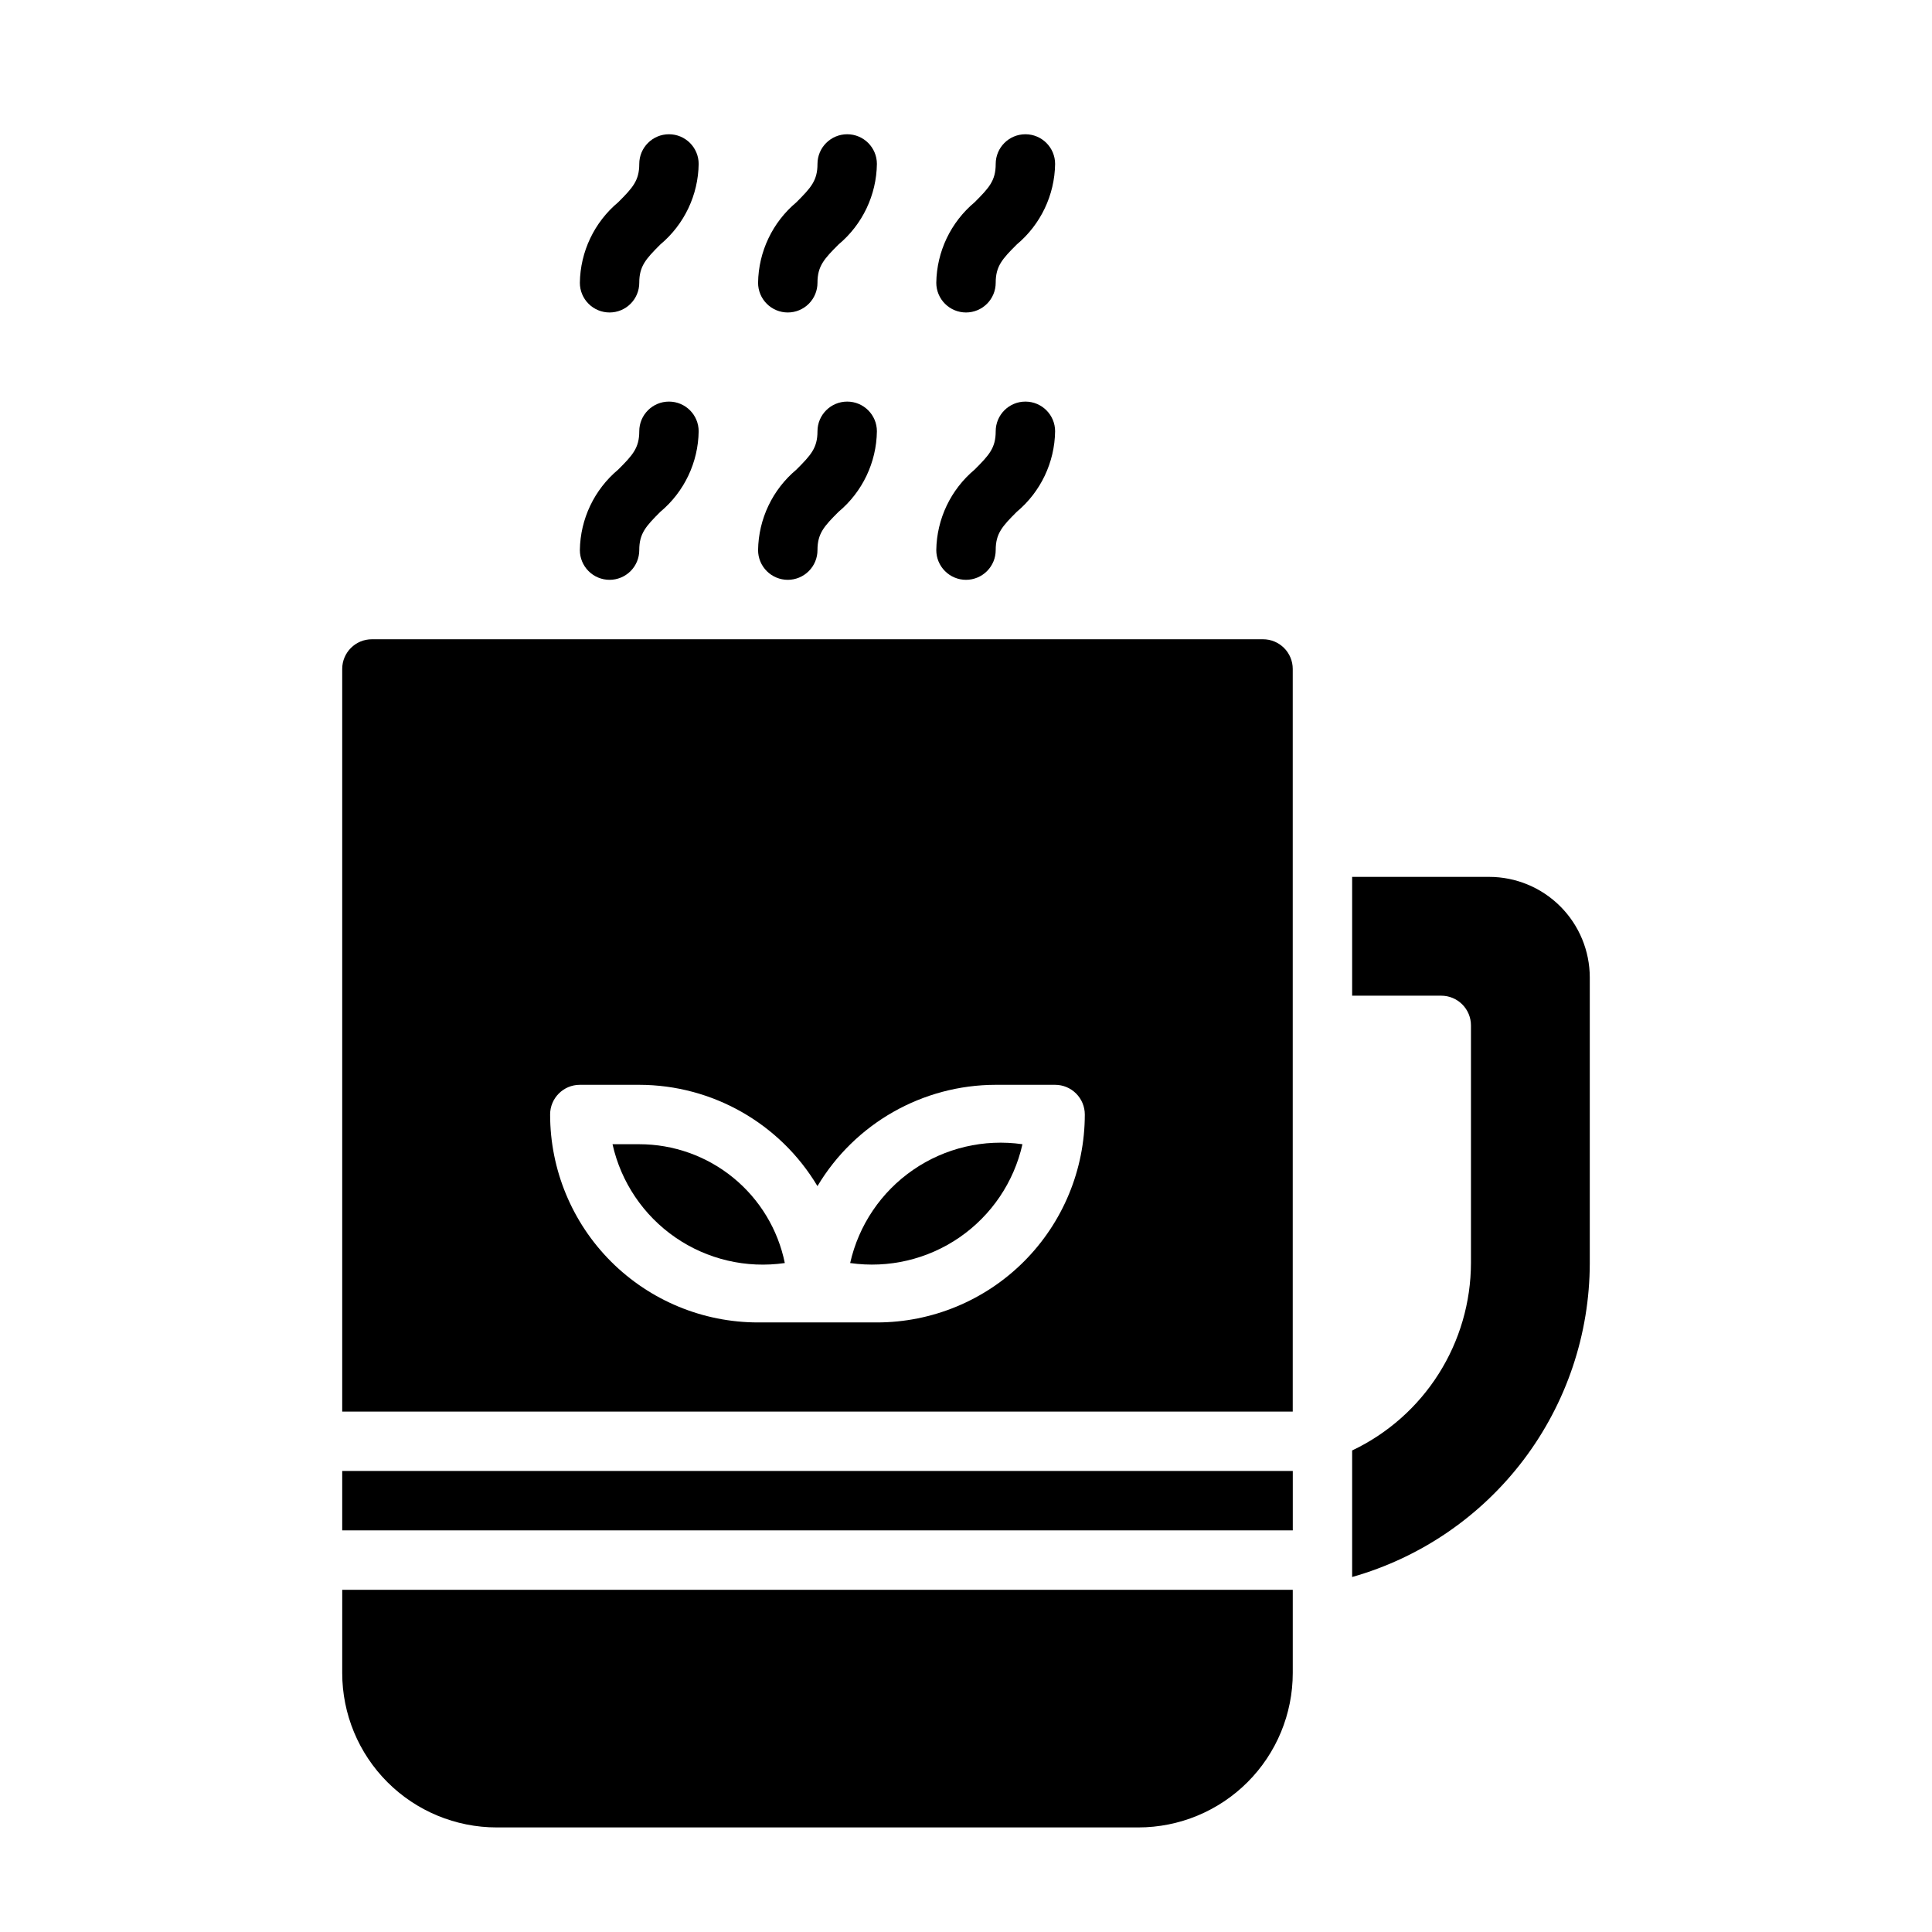
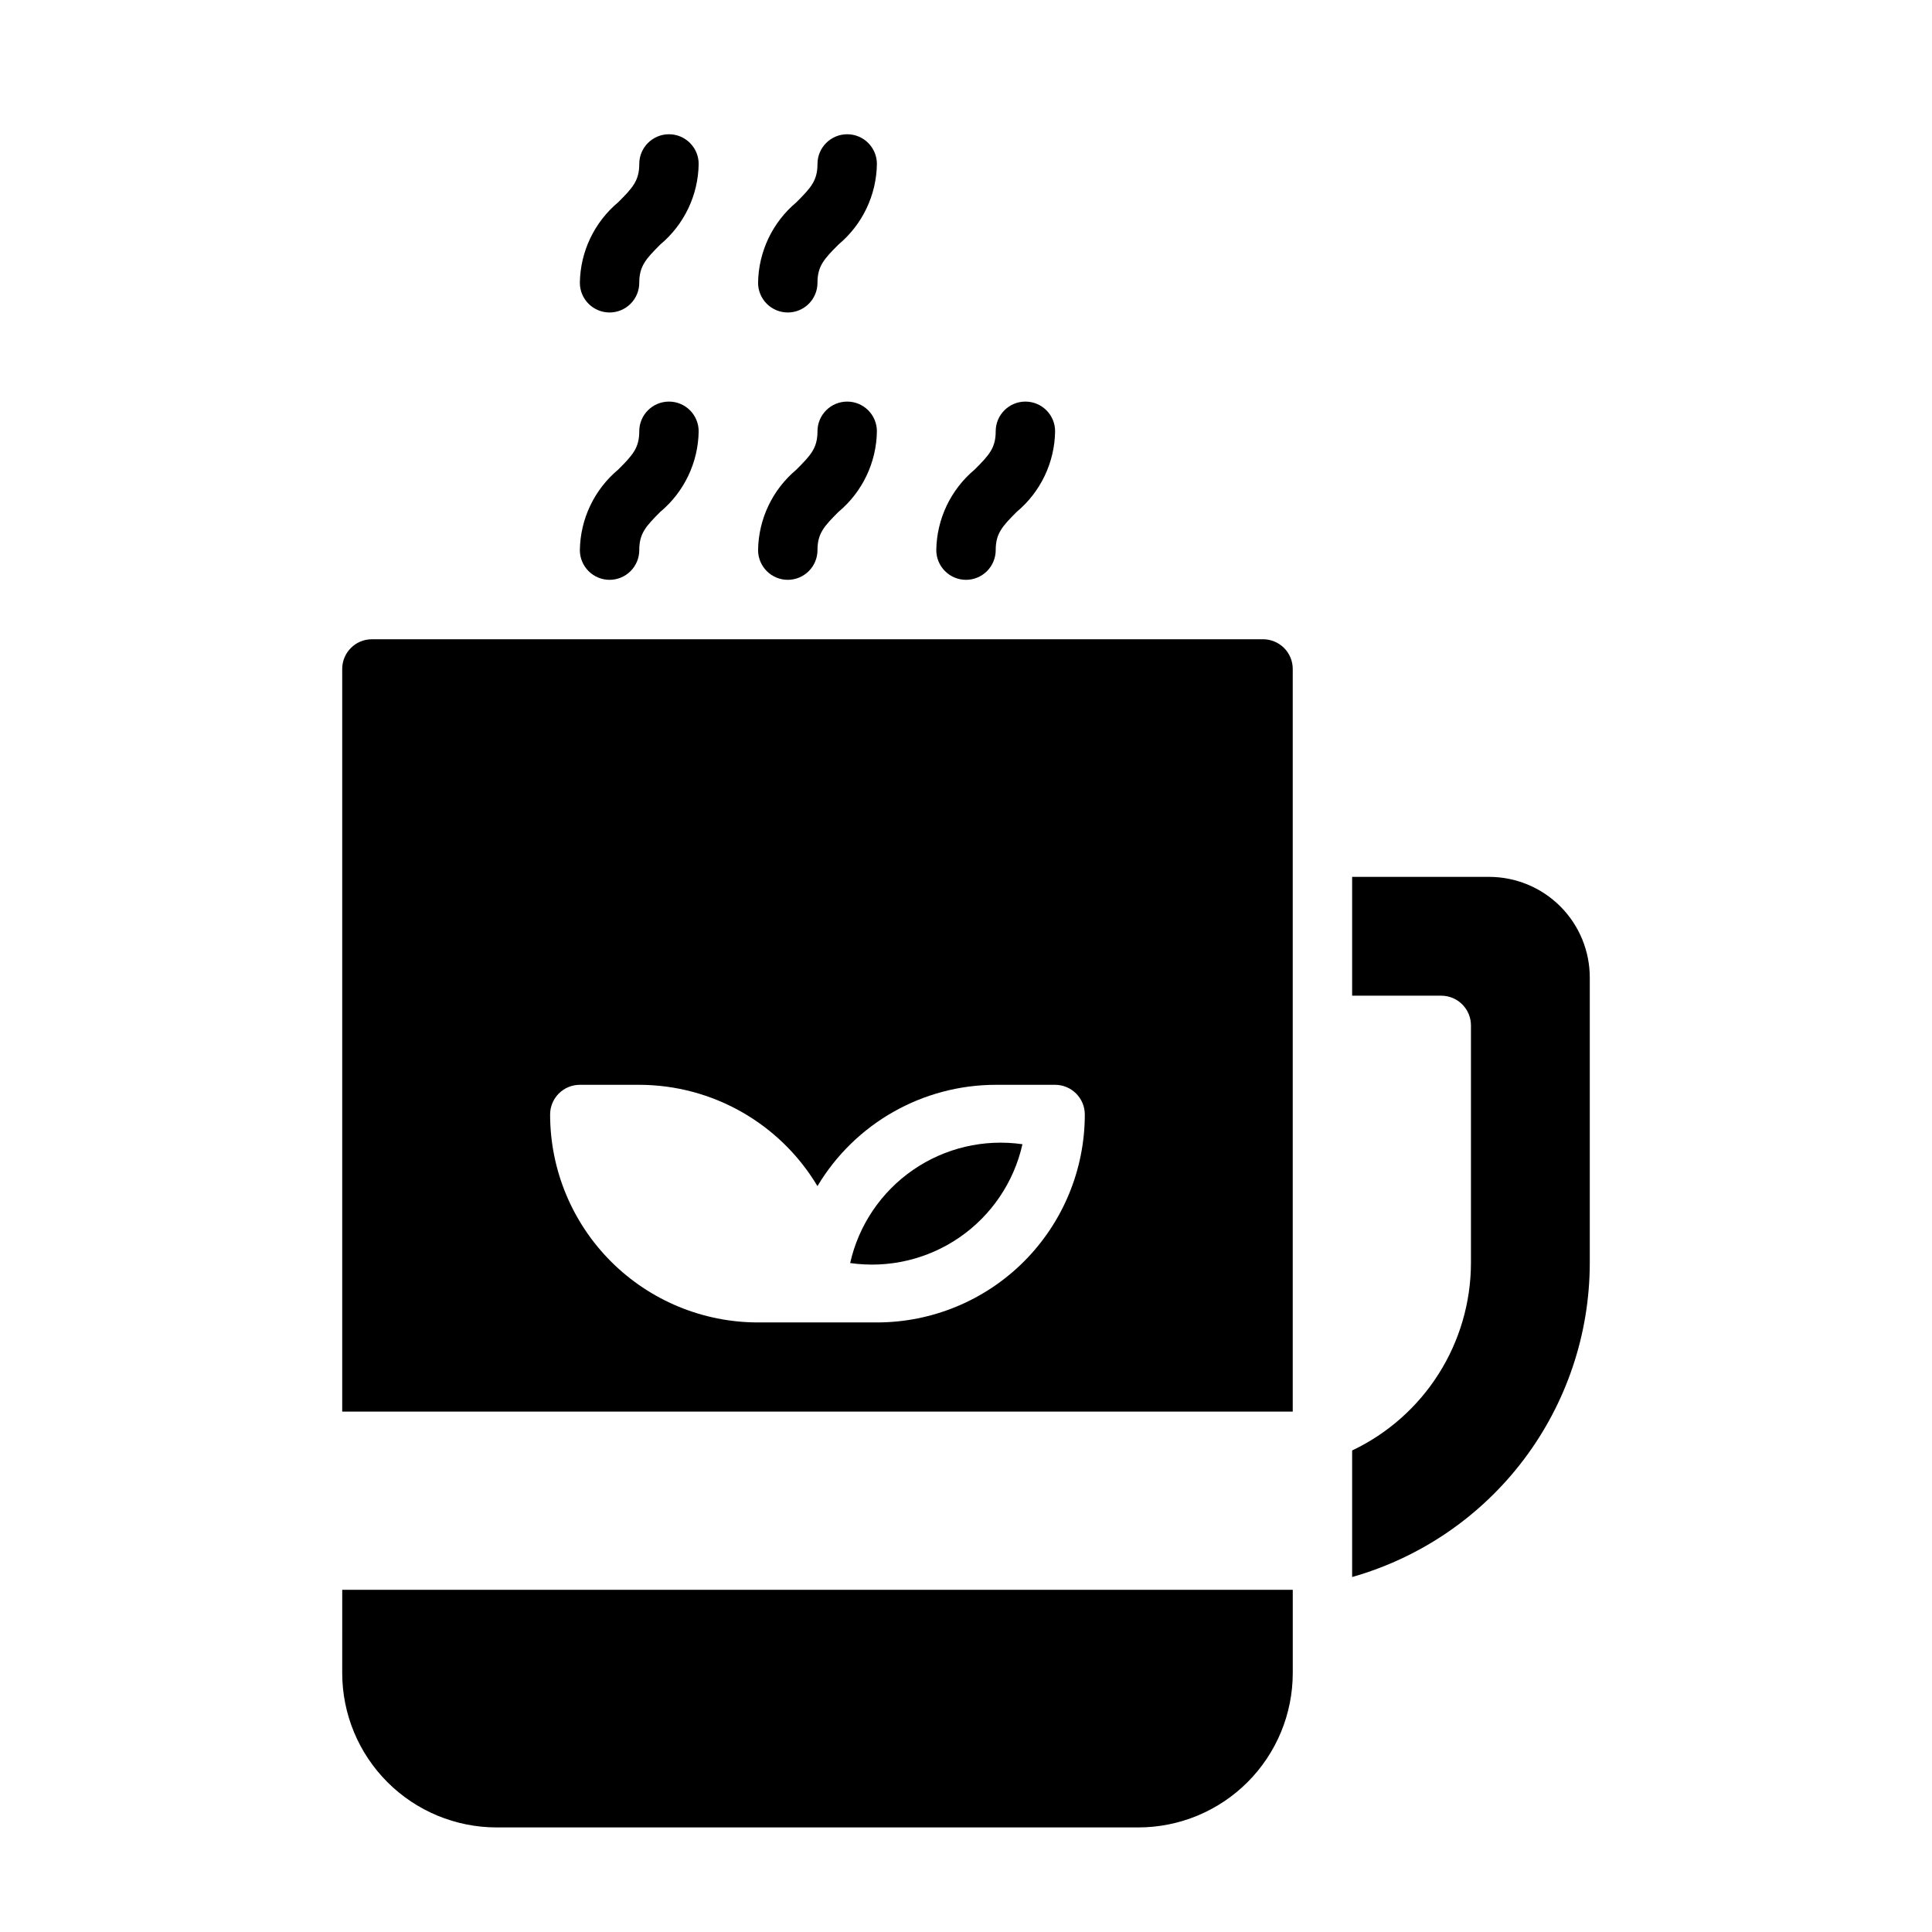
<svg xmlns="http://www.w3.org/2000/svg" fill="#000000" width="800px" height="800px" version="1.1" viewBox="144 144 512 512">
  <g>
    <path d="m352.77 297.66c2.09 0 4.09-0.832 5.566-2.309 1.477-1.477 2.305-3.477 2.305-5.566 0-4.41 1.73-6.297 5.59-10.156v0.004c6.332-5.297 10.039-13.086 10.156-21.336 0-4.348-3.523-7.871-7.871-7.871-4.348 0-7.875 3.523-7.875 7.871 0 4.41-1.73 6.297-5.59 10.156h0.004c-6.332 5.293-10.039 13.082-10.156 21.332 0 2.09 0.828 4.09 2.305 5.566 1.477 1.477 3.481 2.309 5.566 2.309z" />
    <path d="m400 297.66c2.086 0 4.09-0.832 5.566-2.309 1.477-1.477 2.305-3.477 2.305-5.566 0-4.41 1.73-6.297 5.59-10.156v0.004c6.328-5.297 10.035-13.086 10.152-21.336 0-4.348-3.523-7.871-7.871-7.871-4.348 0-7.871 3.523-7.871 7.871 0 4.41-1.73 6.297-5.59 10.156-6.328 5.293-10.035 13.082-10.156 21.332 0 2.09 0.832 4.09 2.309 5.566 1.477 1.477 3.477 2.309 5.566 2.309z" />
    <path d="m305.54 297.66c2.086 0 4.09-0.832 5.566-2.309 1.477-1.477 2.305-3.477 2.305-5.566 0-4.41 1.73-6.297 5.59-10.156v0.004c6.328-5.297 10.035-13.086 10.152-21.336 0-4.348-3.523-7.871-7.871-7.871s-7.871 3.523-7.871 7.871c0 4.41-1.73 6.297-5.59 10.156-6.328 5.293-10.035 13.082-10.152 21.332 0 2.09 0.828 4.09 2.305 5.566 1.477 1.477 3.477 2.309 5.566 2.309z" />
    <path d="m352.77 226.81c2.09 0 4.09-0.828 5.566-2.305 1.477-1.477 2.305-3.477 2.305-5.566 0-4.41 1.73-6.297 5.59-10.156 6.332-5.293 10.039-13.082 10.156-21.332 0-4.348-3.523-7.871-7.871-7.871-4.348 0-7.875 3.523-7.875 7.871 0 4.41-1.73 6.297-5.59 10.156h0.004c-6.332 5.293-10.039 13.082-10.156 21.332 0 2.09 0.828 4.09 2.305 5.566 1.477 1.477 3.481 2.305 5.566 2.305z" />
-     <path d="m400 226.81c2.086 0 4.09-0.828 5.566-2.305 1.477-1.477 2.305-3.477 2.305-5.566 0-4.41 1.73-6.297 5.59-10.156 6.328-5.293 10.035-13.082 10.152-21.332 0-4.348-3.523-7.871-7.871-7.871-4.348 0-7.871 3.523-7.871 7.871 0 4.41-1.73 6.297-5.59 10.156-6.328 5.293-10.035 13.082-10.156 21.332 0 2.09 0.832 4.09 2.309 5.566 1.477 1.477 3.477 2.305 5.566 2.305z" />
    <path d="m305.54 226.81c2.086 0 4.09-0.828 5.566-2.305 1.477-1.477 2.305-3.477 2.305-5.566 0-4.41 1.73-6.297 5.59-10.156 6.328-5.293 10.035-13.082 10.152-21.332 0-4.348-3.523-7.871-7.871-7.871s-7.871 3.523-7.871 7.871c0 4.41-1.73 6.297-5.59 10.156-6.328 5.293-10.035 13.082-10.152 21.332 0 2.09 0.828 4.09 2.305 5.566 1.477 1.477 3.477 2.305 5.566 2.305z" />
-     <path d="m313.41 447.23h-7.086c2.238 10.039 8.184 18.863 16.652 24.703s18.828 8.262 29.008 6.785c-1.816-8.891-6.648-16.879-13.676-22.617-7.027-5.738-15.824-8.871-24.898-8.871z" />
    <path d="m369.3 478.72c10.176 1.457 20.527-0.973 28.992-6.809 8.461-5.836 14.414-14.648 16.668-24.68-10.18-1.457-20.531 0.973-28.992 6.809-8.461 5.836-14.414 14.648-16.668 24.68z" />
-     <path d="m234.69 533.82h251.91v15.742h-251.91z" />
    <path d="m478.72 313.41h-236.16c-4.348 0-7.871 3.523-7.871 7.871v196.8h251.9v-196.8c0-2.086-0.828-4.09-2.305-5.566-1.477-1.477-3.481-2.305-5.566-2.305zm-102.34 181.05h-31.488c-14.613 0-28.629-5.805-38.965-16.137-10.332-10.336-16.141-24.352-16.141-38.965 0-4.348 3.527-7.871 7.875-7.871h15.742c19.367 0.023 37.301 10.215 47.23 26.844 9.934-16.629 27.867-26.82 47.234-26.844h15.742c2.09 0 4.09 0.828 5.566 2.305 1.477 1.477 2.309 3.477 2.309 5.566 0 14.613-5.809 28.629-16.141 38.965-10.336 10.332-24.352 16.137-38.965 16.137z" />
    <path d="m234.69 587.35c0 10.859 4.312 21.27 11.988 28.945s18.09 11.992 28.945 11.992h170.04c10.855 0 21.27-4.316 28.945-11.992 7.676-7.676 11.988-18.086 11.988-28.945v-22.039h-251.9z" />
    <path d="m538.62 376.38h-36.289v31.488h23.617-0.004c2.09 0 4.09 0.828 5.566 2.305 1.477 1.477 2.309 3.481 2.309 5.566v62.977c-0.023 10.41-2.992 20.598-8.566 29.387-5.57 8.793-13.52 15.824-22.922 20.285v33.535c18.117-5.137 34.066-16.035 45.43-31.051s17.523-33.324 17.547-52.156v-75.648c0-7.078-2.812-13.867-7.816-18.871-5.008-5.004-11.793-7.816-18.871-7.816z" />
  </g>
</svg>